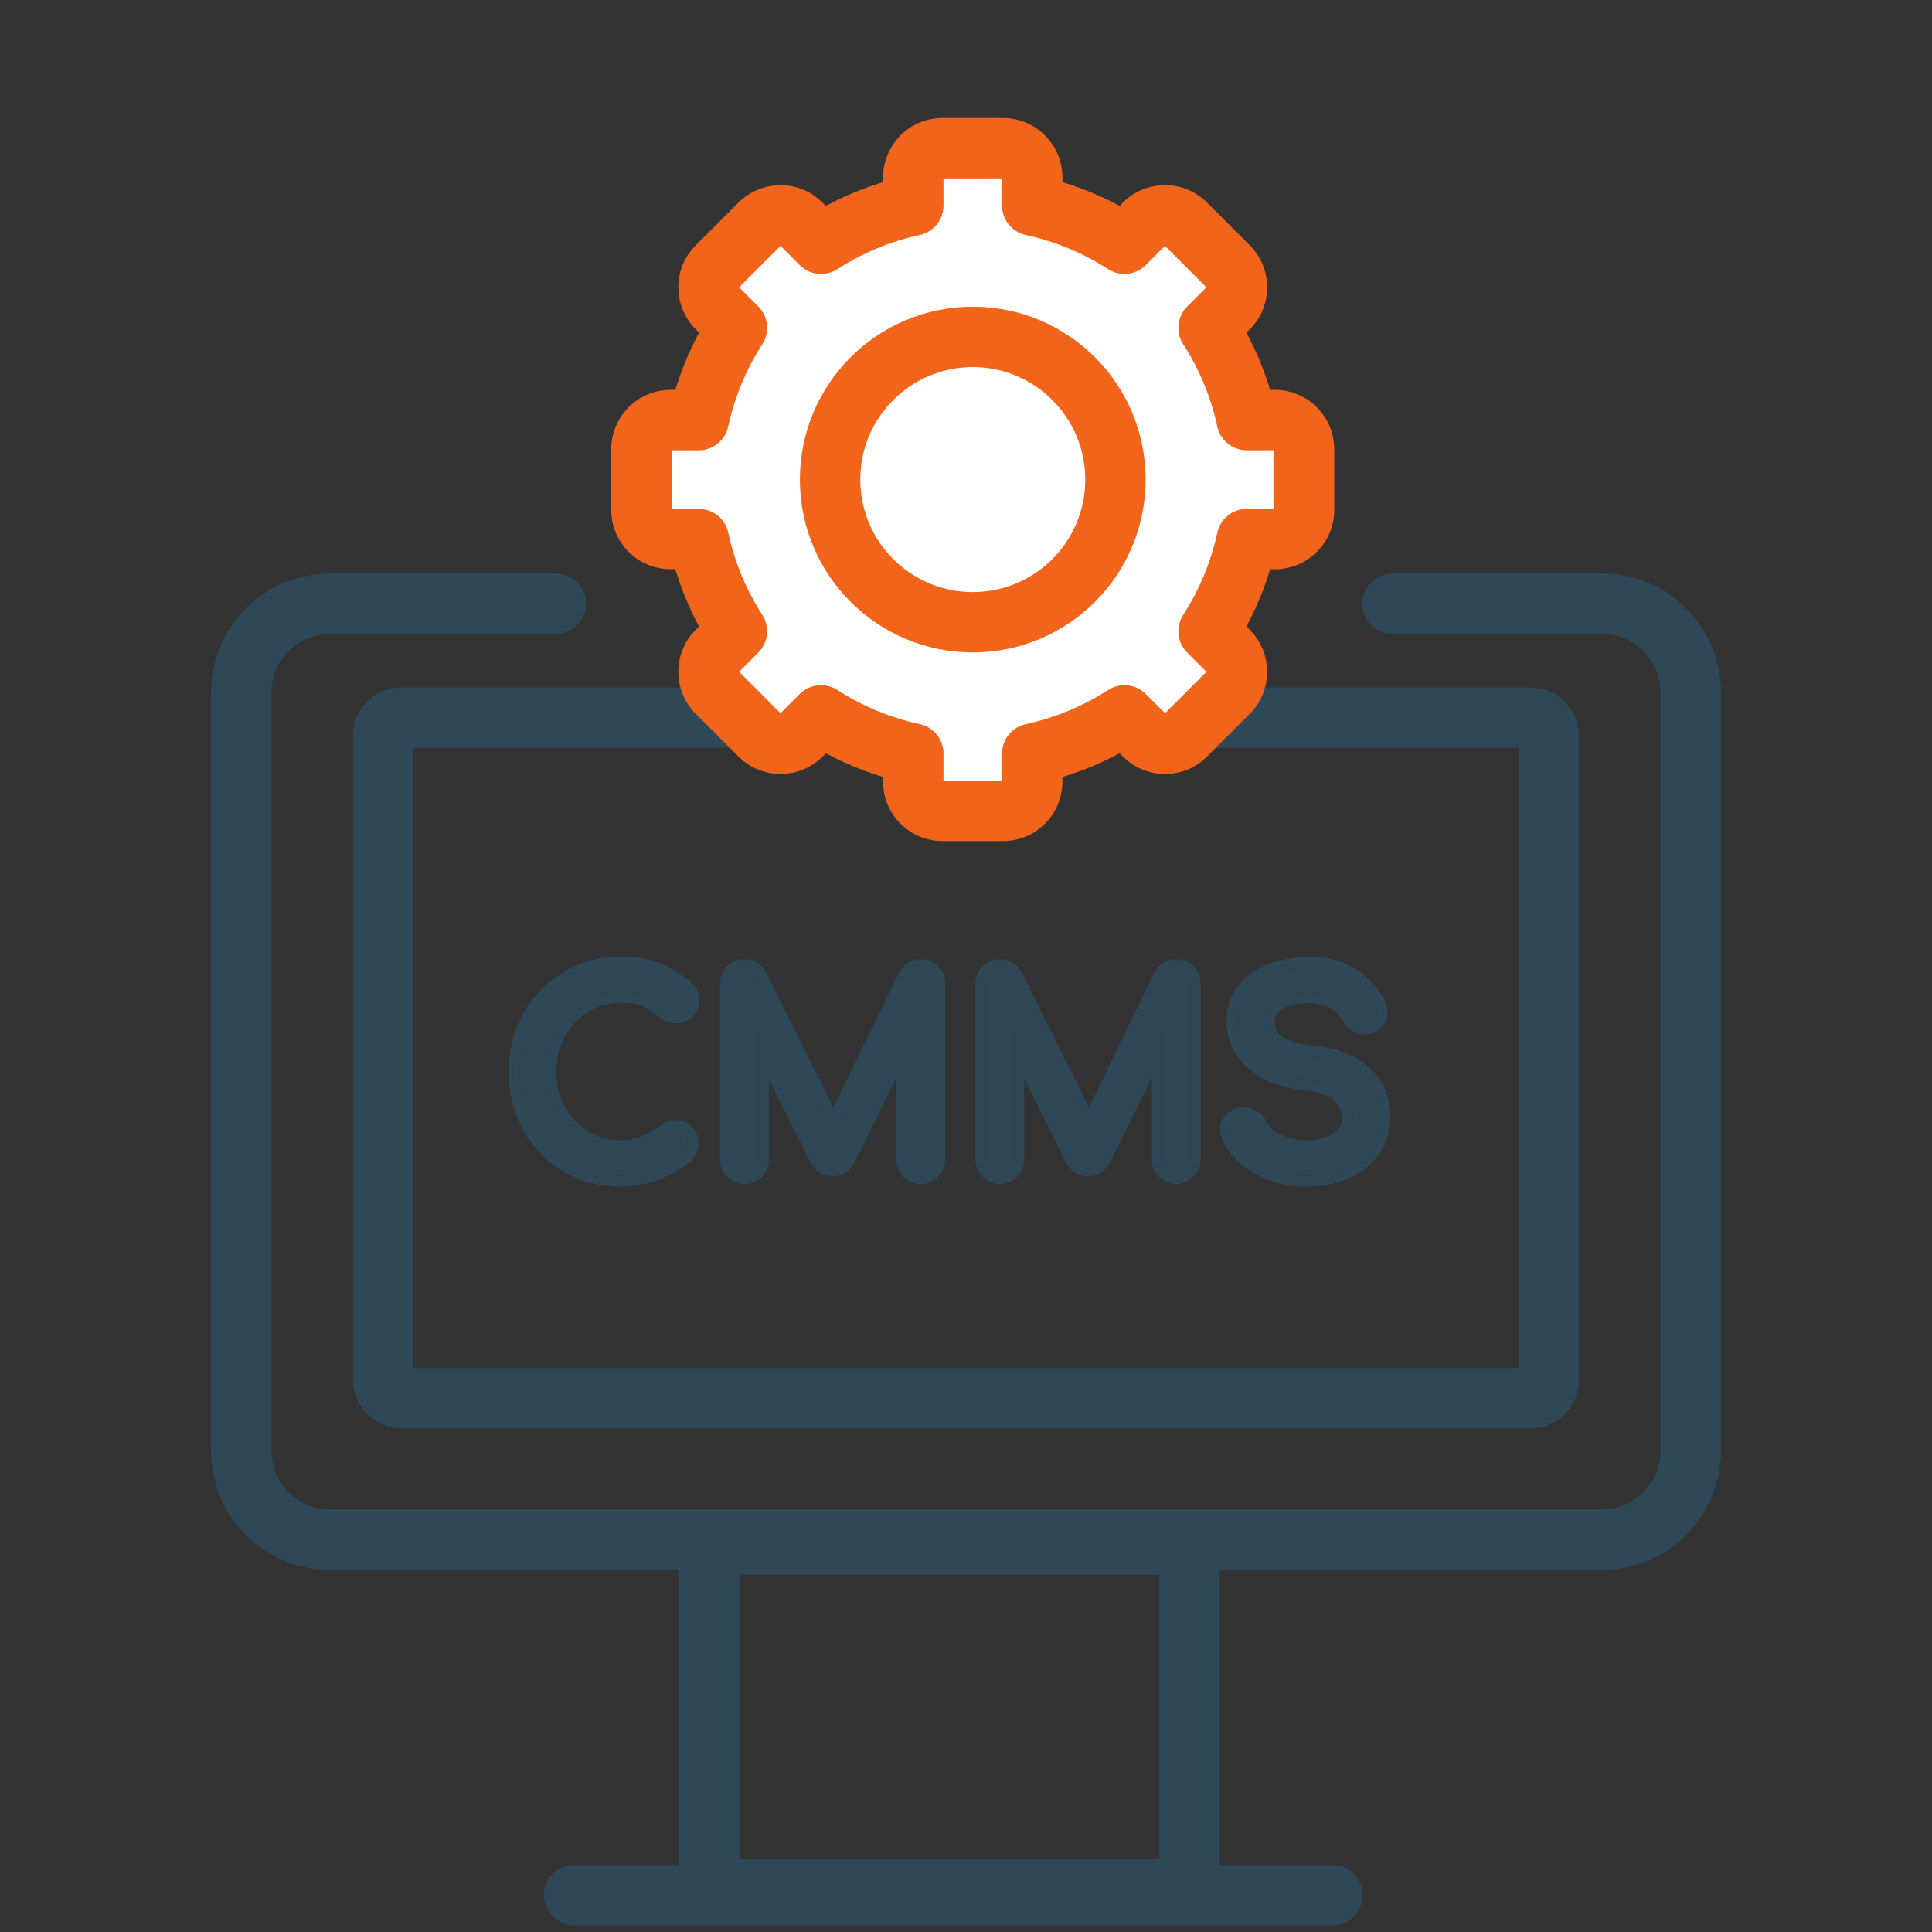
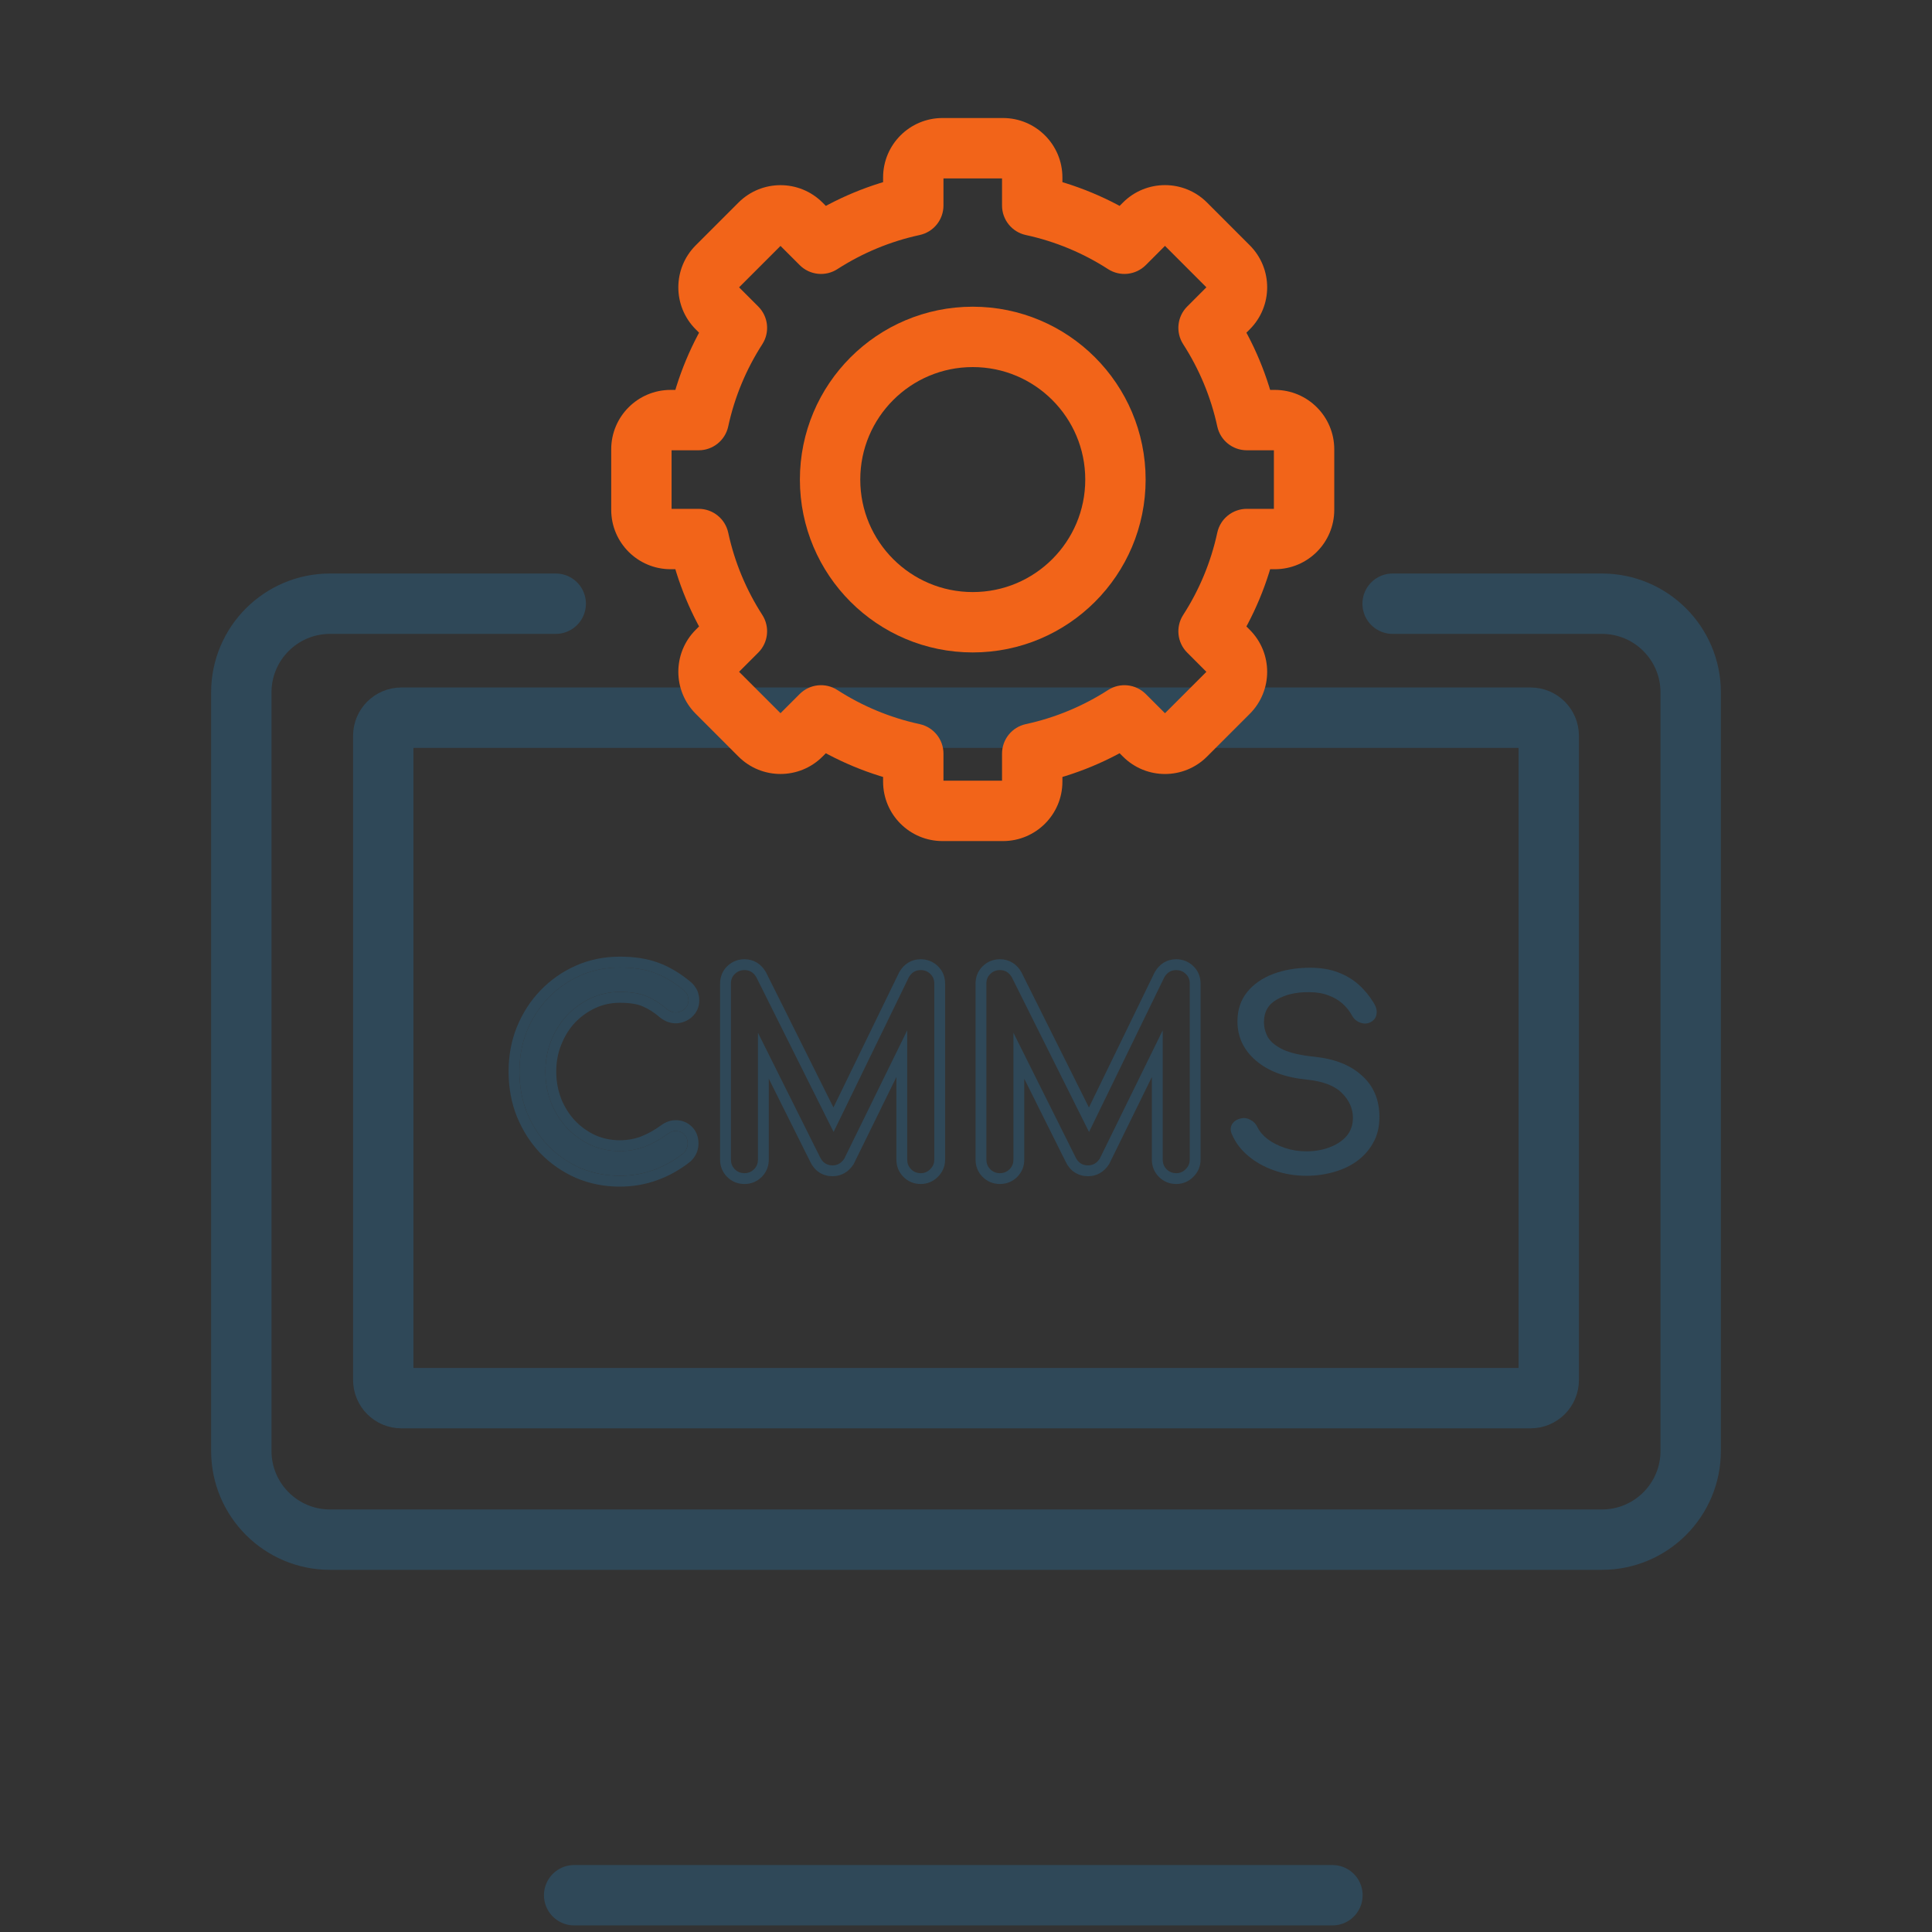
<svg xmlns="http://www.w3.org/2000/svg" width="80" height="80" viewBox="0 0 80 80" fill="none">
  <rect x="0" y="0" width="80" height="80" fill="#333333" stroke="none" />
  <path d="M57.665 24.998H66.332C68.363 24.998 70.008 26.643 70.008 28.673V60.078C70.008 62.108 68.363 63.754 66.332 63.754H13.667C11.637 63.754 9.992 62.108 9.992 60.078L9.992 28.673C9.992 26.643 11.637 24.998 13.667 24.998H23.012" stroke="#2F4858" stroke-width="2.5" stroke-linecap="round" stroke-linejoin="round" />
-   <path d="M29.37 63.959H49.257V78.221H29.37L29.37 63.959Z" stroke="#2F4858" stroke-width="2.5" />
  <path d="M23.774 78.477H55.174" stroke="#2F4858" stroke-width="2.5" stroke-linecap="round" stroke-linejoin="round" />
  <path d="M54.093 48.687C53.634 48.687 53.196 48.615 52.779 48.471C52.363 48.328 52.001 48.127 51.692 47.868C51.383 47.61 51.157 47.312 51.014 46.974C50.942 46.824 50.942 46.684 51.014 46.555C51.093 46.425 51.222 46.343 51.401 46.307C51.53 46.278 51.656 46.3 51.778 46.371C51.907 46.436 52.004 46.537 52.069 46.673C52.155 46.852 52.295 47.018 52.489 47.168C52.69 47.319 52.93 47.441 53.21 47.535C53.49 47.628 53.785 47.674 54.093 47.674C54.438 47.674 54.754 47.621 55.041 47.513C55.335 47.405 55.572 47.251 55.752 47.05C55.931 46.842 56.021 46.587 56.021 46.285C56.021 45.905 55.87 45.564 55.568 45.262C55.274 44.961 54.786 44.774 54.104 44.703C53.214 44.616 52.514 44.354 52.004 43.916C51.495 43.478 51.24 42.937 51.24 42.291C51.24 41.817 51.373 41.415 51.638 41.084C51.904 40.754 52.263 40.503 52.715 40.331C53.174 40.158 53.684 40.072 54.244 40.072C54.682 40.072 55.062 40.133 55.385 40.255C55.716 40.377 56.003 40.546 56.247 40.761C56.491 40.977 56.703 41.232 56.882 41.526C56.983 41.684 57.022 41.835 57.001 41.978C56.986 42.115 56.918 42.222 56.796 42.301C56.66 42.387 56.512 42.405 56.355 42.355C56.197 42.305 56.078 42.212 55.999 42.075C55.884 41.867 55.744 41.691 55.579 41.547C55.414 41.404 55.22 41.293 54.998 41.214C54.775 41.127 54.513 41.084 54.212 41.084C53.68 41.077 53.235 41.178 52.876 41.386C52.517 41.587 52.338 41.899 52.338 42.323C52.338 42.538 52.392 42.746 52.499 42.947C52.614 43.141 52.819 43.31 53.113 43.453C53.415 43.597 53.846 43.697 54.406 43.755C55.26 43.841 55.924 44.103 56.398 44.541C56.879 44.972 57.119 45.542 57.119 46.253C57.119 46.662 57.033 47.018 56.861 47.319C56.695 47.621 56.469 47.875 56.182 48.084C55.902 48.285 55.579 48.435 55.213 48.536C54.854 48.636 54.481 48.687 54.093 48.687Z" fill="#2F4858" />
-   <path d="M41.404 48.579C41.246 48.579 41.113 48.525 41.006 48.418C40.898 48.31 40.844 48.177 40.844 48.019V40.729C40.844 40.564 40.898 40.431 41.006 40.331C41.113 40.223 41.246 40.169 41.404 40.169C41.62 40.169 41.785 40.27 41.9 40.471L45.27 47.222H44.925L48.209 40.471C48.324 40.27 48.489 40.169 48.705 40.169C48.863 40.169 48.996 40.223 49.103 40.331C49.211 40.431 49.265 40.564 49.265 40.729V48.019C49.265 48.177 49.207 48.31 49.093 48.418C48.985 48.525 48.856 48.579 48.705 48.579C48.547 48.579 48.414 48.525 48.306 48.418C48.199 48.31 48.145 48.177 48.145 48.019V42.28L48.36 42.226L45.539 47.976C45.417 48.163 45.255 48.256 45.054 48.256C44.818 48.256 44.645 48.145 44.538 47.922L41.749 42.334L41.964 42.28V48.019C41.964 48.177 41.91 48.31 41.803 48.418C41.695 48.525 41.562 48.579 41.404 48.579Z" fill="#2F4858" />
-   <path d="M30.825 48.579C30.668 48.579 30.535 48.525 30.427 48.418C30.319 48.31 30.265 48.177 30.265 48.019V40.729C30.265 40.564 30.319 40.431 30.427 40.331C30.535 40.223 30.668 40.169 30.825 40.169C31.041 40.169 31.206 40.27 31.321 40.471L34.691 47.222H34.347L37.631 40.471C37.746 40.27 37.911 40.169 38.126 40.169C38.284 40.169 38.417 40.223 38.525 40.331C38.632 40.431 38.686 40.564 38.686 40.729V48.019C38.686 48.177 38.629 48.31 38.514 48.418C38.406 48.525 38.277 48.579 38.126 48.579C37.968 48.579 37.835 48.525 37.728 48.418C37.62 48.31 37.566 48.177 37.566 48.019V42.28L37.782 42.226L34.96 47.976C34.838 48.163 34.677 48.256 34.476 48.256C34.239 48.256 34.067 48.145 33.959 47.922L31.17 42.334L31.385 42.28V48.019C31.385 48.177 31.331 48.31 31.224 48.418C31.116 48.525 30.983 48.579 30.825 48.579Z" fill="#2F4858" />
  <path d="M25.664 48.686C25.082 48.686 24.537 48.578 24.027 48.363C23.525 48.141 23.083 47.836 22.703 47.448C22.329 47.053 22.035 46.594 21.82 46.07C21.611 45.545 21.507 44.978 21.507 44.368C21.507 43.765 21.611 43.205 21.82 42.688C22.035 42.164 22.329 41.709 22.703 41.321C23.083 40.926 23.525 40.617 24.027 40.395C24.53 40.172 25.075 40.061 25.664 40.061C26.217 40.061 26.69 40.133 27.085 40.276C27.487 40.42 27.889 40.657 28.291 40.987C28.349 41.03 28.392 41.077 28.421 41.127C28.456 41.17 28.478 41.217 28.485 41.267C28.499 41.31 28.507 41.364 28.507 41.429C28.507 41.565 28.456 41.68 28.356 41.773C28.262 41.859 28.148 41.91 28.011 41.924C27.875 41.931 27.742 41.884 27.613 41.784C27.347 41.554 27.071 41.378 26.784 41.256C26.504 41.134 26.131 41.073 25.664 41.073C25.24 41.073 24.842 41.159 24.469 41.332C24.095 41.504 23.765 41.741 23.478 42.042C23.198 42.344 22.979 42.696 22.821 43.098C22.663 43.492 22.584 43.916 22.584 44.368C22.584 44.828 22.663 45.258 22.821 45.66C22.979 46.055 23.198 46.403 23.478 46.705C23.765 47.006 24.095 47.243 24.469 47.416C24.842 47.581 25.24 47.663 25.664 47.663C26.03 47.663 26.375 47.602 26.698 47.48C27.028 47.351 27.344 47.175 27.645 46.953C27.774 46.859 27.9 46.82 28.022 46.834C28.151 46.841 28.259 46.892 28.345 46.985C28.431 47.071 28.474 47.193 28.474 47.351C28.474 47.423 28.46 47.495 28.431 47.566C28.402 47.631 28.36 47.692 28.302 47.749C27.914 48.058 27.498 48.291 27.053 48.449C26.615 48.607 26.152 48.686 25.664 48.686Z" fill="#2F4858" />
-   <path d="M55.572 46.286C55.572 46.04 55.479 45.809 55.251 45.58L55.247 45.576C55.06 45.385 54.697 45.217 54.061 45.149V45.15C53.109 45.058 52.312 44.773 51.712 44.257C51.108 43.738 50.791 43.074 50.791 42.291C50.791 41.728 50.951 41.223 51.288 40.804C51.611 40.403 52.039 40.109 52.555 39.912L52.557 39.911L52.754 39.843C53.216 39.696 53.714 39.624 54.244 39.624C54.722 39.624 55.159 39.691 55.544 39.836H55.543C55.92 39.976 56.255 40.171 56.544 40.426C56.823 40.673 57.064 40.963 57.265 41.293H57.264C57.4 41.508 57.481 41.757 57.446 42.025C57.446 42.028 57.446 42.031 57.445 42.034C57.445 42.038 57.445 42.041 57.445 42.045L57.443 42.044C57.409 42.316 57.263 42.534 57.04 42.679L57.036 42.682C56.784 42.841 56.499 42.873 56.219 42.784C55.96 42.701 55.748 42.539 55.611 42.3L55.606 42.293V42.292C55.514 42.126 55.407 41.993 55.285 41.886C55.165 41.783 55.021 41.699 54.848 41.637L54.842 41.635L54.836 41.633C54.677 41.571 54.472 41.534 54.212 41.534H54.206C53.733 41.527 53.373 41.617 53.102 41.775L53.096 41.778C52.977 41.845 52.906 41.919 52.862 41.995C52.818 42.072 52.786 42.176 52.786 42.324C52.786 42.457 52.819 42.59 52.891 42.726C52.947 42.816 53.066 42.931 53.306 43.049L53.401 43.09C53.636 43.183 53.979 43.261 54.45 43.309H54.45C55.37 43.402 56.137 43.689 56.702 44.212H56.702C57.285 44.737 57.567 45.432 57.567 46.254C57.567 46.724 57.468 47.156 57.254 47.535C57.056 47.896 56.785 48.202 56.446 48.448L56.444 48.449C56.117 48.684 55.744 48.856 55.332 48.969L55.331 48.968C54.932 49.08 54.519 49.136 54.093 49.136C53.586 49.136 53.099 49.057 52.633 48.896C52.17 48.737 51.758 48.51 51.404 48.213C51.047 47.914 50.774 47.56 50.6 47.151L50.601 47.15C50.484 46.893 50.472 46.605 50.621 46.338L50.626 46.329L50.631 46.322C50.787 46.066 51.033 45.925 51.304 45.869C51.542 45.816 51.773 45.858 51.978 45.971H51.979C51.984 45.974 51.99 45.977 51.995 45.98C51.999 45.981 52.002 45.984 52.006 45.986H52.005C52.214 46.097 52.372 46.267 52.473 46.48C52.523 46.583 52.612 46.695 52.761 46.812C52.917 46.928 53.112 47.03 53.352 47.11C53.584 47.187 53.831 47.226 54.093 47.226V47.675C53.862 47.675 53.638 47.649 53.423 47.597L53.211 47.535C53.001 47.465 52.812 47.379 52.647 47.277L52.489 47.169C52.295 47.018 52.155 46.853 52.069 46.673C52.004 46.537 51.907 46.437 51.778 46.372C51.656 46.3 51.53 46.279 51.401 46.308C51.222 46.344 51.093 46.426 51.014 46.555C50.942 46.685 50.942 46.825 51.014 46.976C51.157 47.313 51.384 47.611 51.692 47.869C52.001 48.127 52.363 48.329 52.78 48.472C53.196 48.616 53.634 48.687 54.093 48.687C54.481 48.687 54.854 48.637 55.213 48.537C55.534 48.449 55.821 48.322 56.075 48.157L56.183 48.084C56.47 47.876 56.695 47.621 56.86 47.32C57.011 47.056 57.096 46.751 57.115 46.404L57.119 46.254C57.119 45.588 56.908 45.044 56.485 44.624L56.397 44.542C55.983 44.159 55.423 43.91 54.717 43.797L54.405 43.756C53.845 43.698 53.415 43.597 53.113 43.454C52.819 43.31 52.615 43.142 52.5 42.948C52.419 42.797 52.368 42.642 52.348 42.484L52.338 42.324C52.338 41.9 52.517 41.588 52.876 41.387C53.235 41.178 53.681 41.078 54.212 41.085L54.431 41.093C54.642 41.109 54.831 41.149 54.998 41.214C55.22 41.293 55.414 41.405 55.579 41.548C55.744 41.692 55.884 41.868 55.999 42.076C56.078 42.212 56.197 42.306 56.354 42.356C56.492 42.4 56.623 42.392 56.745 42.331L56.796 42.302C56.918 42.223 56.986 42.115 57.001 41.978C57.022 41.835 56.982 41.685 56.882 41.527C56.747 41.306 56.595 41.107 56.424 40.931L56.247 40.762C56.064 40.601 55.857 40.465 55.625 40.356L55.385 40.256C55.102 40.15 54.776 40.09 54.405 40.076L54.244 40.073C53.684 40.073 53.175 40.159 52.715 40.331C52.263 40.504 51.904 40.755 51.638 41.085L51.545 41.212C51.342 41.517 51.24 41.877 51.24 42.291L51.243 42.411C51.273 43.005 51.527 43.506 52.004 43.917C52.514 44.355 53.214 44.617 54.104 44.703C54.786 44.775 55.274 44.962 55.568 45.263C55.87 45.565 56.021 45.906 56.021 46.286L56.016 46.397C55.997 46.65 55.909 46.868 55.752 47.051L55.682 47.123C55.512 47.289 55.298 47.42 55.041 47.514L54.82 47.584C54.594 47.645 54.352 47.675 54.093 47.675V47.226C54.391 47.226 54.653 47.18 54.884 47.094L54.887 47.092C55.123 47.006 55.294 46.889 55.417 46.752C55.516 46.634 55.572 46.488 55.572 46.286Z" fill="#2F4858" />
  <path d="M49.265 40.728C49.265 40.564 49.211 40.431 49.103 40.331C49.022 40.25 48.928 40.199 48.819 40.179L48.705 40.169C48.49 40.169 48.325 40.269 48.21 40.47L45.095 46.873L41.899 40.47C41.784 40.269 41.619 40.169 41.404 40.169C41.246 40.169 41.114 40.223 41.006 40.331C40.898 40.431 40.844 40.564 40.844 40.728V48.019L40.854 48.133C40.874 48.242 40.925 48.336 41.006 48.417C41.114 48.525 41.246 48.579 41.404 48.579C41.522 48.579 41.627 48.549 41.717 48.488L41.803 48.417C41.883 48.336 41.934 48.241 41.954 48.133L41.964 48.019V42.765L44.538 47.922C44.632 48.116 44.776 48.226 44.969 48.251L45.054 48.256C45.23 48.256 45.376 48.184 45.492 48.041L45.539 47.976L48.145 42.664V48.019L48.155 48.133C48.175 48.241 48.226 48.336 48.306 48.417C48.387 48.498 48.482 48.548 48.591 48.569L48.705 48.579C48.856 48.579 48.985 48.525 49.092 48.417C49.178 48.336 49.233 48.242 49.254 48.133L49.265 48.019V40.728ZM49.713 48.019C49.713 48.296 49.608 48.542 49.409 48.734L49.41 48.734C49.219 48.925 48.976 49.027 48.705 49.027C48.433 49.027 48.184 48.93 47.989 48.734C47.794 48.539 47.696 48.291 47.696 48.019V44.598L45.942 48.173L45.929 48.198L45.915 48.221C45.721 48.518 45.426 48.705 45.054 48.705C44.863 48.705 44.673 48.658 44.504 48.549C44.337 48.441 44.218 48.29 44.136 48.122L42.413 44.669V48.019C42.413 48.291 42.315 48.539 42.12 48.734C41.925 48.93 41.676 49.027 41.404 49.027C41.132 49.027 40.884 48.93 40.688 48.734C40.493 48.539 40.396 48.291 40.396 48.019V40.728C40.396 40.461 40.486 40.208 40.688 40.013C40.884 39.818 41.132 39.72 41.404 39.72C41.794 39.72 42.101 39.92 42.289 40.248L42.296 40.258L42.301 40.27L45.09 45.858L47.806 40.274L47.813 40.261L47.82 40.248C48.008 39.92 48.315 39.72 48.705 39.72C48.972 39.72 49.216 39.815 49.409 40.002H49.41C49.413 40.006 49.417 40.01 49.42 40.013H49.42C49.622 40.208 49.713 40.461 49.713 40.728V48.019Z" fill="#2F4858" />
  <path d="M38.687 40.728C38.686 40.564 38.632 40.431 38.525 40.331C38.417 40.223 38.284 40.169 38.126 40.169C37.911 40.169 37.745 40.269 37.631 40.47L34.517 46.872L31.321 40.47C31.22 40.294 31.081 40.195 30.904 40.173L30.826 40.169C30.668 40.169 30.535 40.223 30.427 40.331C30.319 40.431 30.266 40.564 30.266 40.728V48.019L30.276 48.133C30.296 48.241 30.346 48.336 30.427 48.417C30.508 48.498 30.603 48.549 30.712 48.569L30.826 48.579C30.944 48.579 31.048 48.549 31.138 48.488L31.224 48.417C31.305 48.336 31.355 48.241 31.375 48.133L31.385 48.019V42.764L33.959 47.922C34.054 48.116 34.197 48.226 34.39 48.251L34.476 48.256C34.652 48.256 34.797 48.184 34.913 48.041L34.961 47.976L37.566 42.664V48.019L37.576 48.133C37.596 48.242 37.647 48.336 37.728 48.417C37.836 48.525 37.968 48.579 38.126 48.579C38.277 48.579 38.406 48.525 38.514 48.417C38.6 48.336 38.654 48.242 38.676 48.133L38.687 48.019V40.728ZM39.135 48.019C39.135 48.295 39.029 48.542 38.831 48.734L38.831 48.734C38.641 48.925 38.397 49.027 38.126 49.027C37.854 49.027 37.606 48.93 37.411 48.734C37.215 48.539 37.118 48.291 37.118 48.019V44.597L35.363 48.173L35.351 48.198L35.336 48.221C35.142 48.518 34.847 48.704 34.476 48.705C34.285 48.705 34.095 48.658 33.926 48.549C33.759 48.441 33.64 48.29 33.558 48.122L31.834 44.667V48.019C31.834 48.291 31.736 48.539 31.541 48.734C31.346 48.93 31.098 49.027 30.826 49.027C30.554 49.027 30.305 48.93 30.11 48.734C29.915 48.539 29.817 48.291 29.817 48.019V40.728C29.817 40.456 29.911 40.198 30.121 40.002C30.314 39.814 30.559 39.72 30.826 39.72C31.216 39.72 31.523 39.92 31.71 40.248L31.717 40.258L31.723 40.27L34.511 45.857L37.227 40.274L37.241 40.248C37.428 39.92 37.736 39.72 38.126 39.72C38.393 39.72 38.636 39.815 38.83 40.002H38.831C38.834 40.006 38.838 40.01 38.842 40.013H38.841C39.044 40.208 39.135 40.461 39.135 40.728V48.019Z" fill="#2F4858" />
  <path d="M28.474 47.352C28.474 47.194 28.431 47.072 28.345 46.986C28.28 46.916 28.204 46.87 28.115 46.849L28.022 46.835C27.9 46.82 27.774 46.859 27.645 46.953C27.343 47.175 27.028 47.352 26.698 47.481C26.375 47.603 26.03 47.664 25.663 47.664V47.215C25.979 47.215 26.27 47.163 26.539 47.061C26.829 46.947 27.109 46.792 27.379 46.592L27.383 46.589C27.568 46.456 27.794 46.366 28.046 46.387H28.047C28.051 46.387 28.056 46.387 28.061 46.388C28.065 46.388 28.07 46.389 28.074 46.389H28.073C28.3 46.408 28.503 46.502 28.662 46.668H28.662C28.664 46.67 28.665 46.672 28.666 46.673C28.669 46.676 28.672 46.678 28.675 46.681H28.674C28.858 46.873 28.923 47.117 28.923 47.352C28.923 47.485 28.896 47.613 28.848 47.733L28.845 47.741L28.841 47.749C28.787 47.871 28.71 47.976 28.619 48.067L28.601 48.085L28.582 48.101C28.158 48.438 27.698 48.696 27.205 48.871C26.716 49.048 26.201 49.136 25.663 49.136C25.025 49.136 24.42 49.017 23.852 48.777L23.846 48.774C23.292 48.529 22.803 48.191 22.383 47.763L22.376 47.757L22.703 47.448C23.084 47.836 23.525 48.141 24.027 48.364C24.537 48.579 25.082 48.686 25.663 48.687C26.152 48.687 26.615 48.608 27.053 48.45C27.442 48.311 27.81 48.116 28.156 47.862L28.302 47.75C28.331 47.722 28.356 47.692 28.377 47.661L28.432 47.567C28.446 47.531 28.457 47.495 28.464 47.46L28.474 47.352ZM22.584 44.369C22.584 43.973 22.645 43.599 22.766 43.248L22.821 43.098C22.979 42.696 23.198 42.345 23.478 42.043C23.73 41.779 24.014 41.565 24.331 41.4L24.469 41.332C24.842 41.16 25.24 41.074 25.663 41.074L25.834 41.077C26.222 41.09 26.539 41.151 26.784 41.257C27.071 41.379 27.347 41.555 27.613 41.785C27.709 41.86 27.809 41.905 27.909 41.92L28.011 41.924C28.114 41.913 28.204 41.883 28.282 41.832L28.356 41.774C28.431 41.704 28.479 41.621 28.497 41.527L28.507 41.429C28.507 41.365 28.5 41.311 28.485 41.268C28.478 41.218 28.457 41.171 28.421 41.128C28.392 41.078 28.349 41.031 28.291 40.988C27.94 40.699 27.588 40.482 27.236 40.336L27.085 40.277C26.74 40.152 26.334 40.081 25.867 40.065L25.663 40.062C25.075 40.062 24.53 40.173 24.027 40.395L23.842 40.483C23.415 40.696 23.036 40.976 22.703 41.322L22.567 41.47C22.257 41.824 22.008 42.23 21.82 42.689C21.611 43.206 21.508 43.766 21.508 44.369L21.512 44.596C21.535 45.12 21.638 45.612 21.82 46.07C22.035 46.594 22.33 47.053 22.703 47.448L22.376 47.756C21.964 47.32 21.64 46.813 21.405 46.24L21.403 46.236C21.172 45.655 21.059 45.031 21.059 44.369C21.059 43.713 21.172 43.096 21.403 42.522L21.405 42.519C21.641 41.945 21.965 41.441 22.38 41.01C22.8 40.574 23.29 40.231 23.846 39.985C24.409 39.736 25.017 39.613 25.663 39.613C26.252 39.613 26.78 39.689 27.236 39.855L27.408 39.921C27.807 40.087 28.197 40.329 28.576 40.641H28.575C28.655 40.703 28.73 40.78 28.79 40.874C28.849 40.953 28.893 41.043 28.916 41.145C28.946 41.243 28.955 41.341 28.955 41.429C28.955 41.691 28.852 41.925 28.661 42.102L28.66 42.104C28.49 42.261 28.282 42.347 28.058 42.371L28.047 42.372L28.035 42.373C27.771 42.387 27.534 42.292 27.337 42.139L27.328 42.131L27.32 42.124C27.085 41.921 26.847 41.771 26.608 41.67L26.604 41.668C26.403 41.58 26.098 41.523 25.663 41.523C25.303 41.523 24.969 41.595 24.657 41.739C24.337 41.887 24.054 42.089 23.806 42.348L23.719 42.447C23.52 42.683 23.36 42.954 23.239 43.262L23.238 43.265C23.102 43.603 23.033 43.97 23.033 44.369C23.033 44.776 23.103 45.15 23.239 45.497H23.238C23.376 45.841 23.566 46.141 23.806 46.4C24.053 46.658 24.335 46.86 24.654 47.007C24.967 47.145 25.302 47.215 25.663 47.215V47.664C25.293 47.664 24.942 47.601 24.61 47.474L24.469 47.416C24.142 47.265 23.849 47.065 23.588 46.816L23.478 46.705C23.198 46.404 22.979 46.056 22.821 45.661C22.663 45.259 22.584 44.828 22.584 44.369Z" fill="#2F4858" />
  <path d="M16.62 29.717H63.38C63.794 29.718 64.13 30.053 64.13 30.467V57.144C64.13 57.558 63.794 57.894 63.38 57.894H16.62C16.206 57.894 15.871 57.558 15.87 57.144V30.467C15.87 30.053 16.206 29.717 16.62 29.717Z" stroke="#2F4858" stroke-width="2.5" />
-   <path fill-rule="evenodd" clip-rule="evenodd" d="M42.742 32.367C42.742 33.035 42.2 33.577 41.531 33.577H39.027C38.359 33.577 37.817 33.035 37.817 32.367V31.206C36.436 30.907 35.147 30.363 33.997 29.622L33.175 30.444C32.702 30.917 31.936 30.917 31.463 30.444L29.692 28.673C29.22 28.201 29.22 27.434 29.692 26.961L30.514 26.139C29.773 24.99 29.23 23.701 28.932 22.32H27.77C27.101 22.32 26.559 21.778 26.559 21.11V18.606C26.559 17.937 27.101 17.395 27.77 17.395H28.932C29.23 16.015 29.773 14.726 30.515 13.576L29.692 12.754C29.22 12.281 29.22 11.515 29.692 11.042L31.463 9.272C31.936 8.799 32.702 8.799 33.175 9.272L33.997 10.094C35.147 9.352 36.436 8.808 37.817 8.51V7.348C37.817 6.679 38.359 6.137 39.027 6.137H41.531C42.2 6.137 42.742 6.679 42.742 7.348V8.51C44.122 8.808 45.411 9.352 46.561 10.093L47.384 9.27C47.856 8.797 48.623 8.797 49.096 9.27L50.866 11.041C51.339 11.514 51.339 12.28 50.866 12.753L50.044 13.575C50.785 14.725 51.329 16.015 51.627 17.395H52.789C53.458 17.395 53.999 17.937 53.999 18.606V21.11C53.999 21.778 53.458 22.32 52.789 22.32H51.627C51.329 23.701 50.785 24.99 50.044 26.14L50.866 26.963C51.339 27.436 51.339 28.202 50.866 28.675L49.096 30.445C48.623 30.918 47.856 30.918 47.384 30.445L46.561 29.623C45.411 30.364 44.122 30.907 42.742 31.206V32.367Z" fill="white" />
  <path d="M37.817 31.206H39.067C39.067 30.617 38.656 30.108 38.081 29.984L37.817 31.206ZM33.997 29.622L34.674 28.572C34.179 28.253 33.529 28.322 33.113 28.738L33.997 29.622ZM33.175 30.444L32.291 29.56L33.175 30.444ZM31.463 30.444L32.347 29.56L32.347 29.56L31.463 30.444ZM29.692 28.673L28.809 29.557L28.809 29.557L29.692 28.673ZM29.692 26.961L28.809 26.077L28.809 26.077L29.692 26.961ZM30.514 26.139L31.398 27.023C31.814 26.607 31.884 25.957 31.565 25.462L30.514 26.139ZM28.932 22.32L30.154 22.056C30.029 21.481 29.52 21.07 28.932 21.07V22.32ZM28.932 17.395V18.645C29.52 18.645 30.029 18.234 30.154 17.659L28.932 17.395ZM30.515 13.576L31.565 14.254C31.884 13.759 31.815 13.109 31.398 12.692L30.515 13.576ZM29.692 12.754L30.576 11.87L29.692 12.754ZM29.692 11.042L30.576 11.926H30.576L29.692 11.042ZM31.463 9.272L30.579 8.388V8.388L31.463 9.272ZM33.175 9.272L34.059 8.388L33.175 9.272ZM33.997 10.094L33.113 10.977C33.529 11.394 34.18 11.463 34.674 11.144L33.997 10.094ZM37.817 8.51L38.081 9.732C38.656 9.608 39.067 9.099 39.067 8.51H37.817ZM42.742 8.51H41.492C41.492 9.099 41.903 9.608 42.478 9.732L42.742 8.51ZM46.561 10.093L45.883 11.144C46.378 11.463 47.028 11.393 47.445 10.977L46.561 10.093ZM47.384 9.27L48.267 10.154V10.154L47.384 9.27ZM49.096 9.27L48.212 10.154L49.096 9.27ZM50.866 11.041L51.75 10.157L50.866 11.041ZM50.866 12.753L51.75 13.637V13.637L50.866 12.753ZM50.044 13.575L49.16 12.692C48.743 13.108 48.674 13.758 48.993 14.253L50.044 13.575ZM51.627 17.395L50.405 17.659C50.529 18.234 51.038 18.645 51.627 18.645V17.395ZM51.627 22.32V21.07C51.038 21.07 50.529 21.481 50.405 22.056L51.627 22.32ZM50.044 26.14L48.993 25.463C48.674 25.958 48.743 26.608 49.16 27.024L50.044 26.14ZM47.384 30.445L46.5 31.329H46.5L47.384 30.445ZM46.561 29.623L47.445 28.739C47.029 28.323 46.378 28.253 45.884 28.572L46.561 29.623ZM42.742 31.206L42.478 29.984C41.903 30.108 41.492 30.617 41.492 31.206H42.742ZM41.531 33.577V34.827C42.89 34.827 43.992 33.726 43.992 32.367H42.742H41.492C41.492 32.364 41.493 32.358 41.495 32.351C41.498 32.346 41.501 32.342 41.504 32.339C41.506 32.336 41.51 32.333 41.516 32.331C41.522 32.328 41.528 32.327 41.531 32.327V33.577ZM39.027 33.577V34.827H41.531V33.577V32.327H39.027V33.577ZM37.817 32.367H36.567C36.567 33.726 37.668 34.827 39.027 34.827V33.577V32.327C39.031 32.327 39.037 32.328 39.043 32.331C39.049 32.333 39.053 32.336 39.055 32.339C39.058 32.342 39.061 32.346 39.063 32.351C39.066 32.358 39.067 32.364 39.067 32.367H37.817ZM37.817 31.206H36.567V32.367H37.817H39.067V31.206H37.817ZM37.817 31.206L38.081 29.984C36.85 29.718 35.7 29.233 34.674 28.572L33.997 29.622L33.319 30.673C34.593 31.494 36.022 32.097 37.553 32.427L37.817 31.206ZM33.175 30.444L34.059 31.328L34.881 30.506L33.997 29.622L33.113 28.738L32.291 29.56L33.175 30.444ZM31.463 30.444L30.579 31.328C31.54 32.289 33.098 32.289 34.059 31.328L33.175 30.444L32.291 29.56C32.293 29.558 32.298 29.554 32.305 29.552C32.31 29.549 32.315 29.549 32.319 29.549C32.323 29.549 32.328 29.549 32.333 29.552C32.34 29.554 32.345 29.558 32.347 29.56L31.463 30.444ZM29.692 28.673L28.809 29.557L30.579 31.328L31.463 30.444L32.347 29.56L30.576 27.79L29.692 28.673ZM29.692 26.961L28.809 26.077C27.848 27.038 27.848 28.596 28.809 29.557L29.692 28.673L30.576 27.79C30.578 27.792 30.582 27.797 30.585 27.803C30.587 27.809 30.588 27.814 30.588 27.817C30.588 27.821 30.587 27.826 30.585 27.831C30.582 27.838 30.578 27.843 30.576 27.845L29.692 26.961ZM30.514 26.139L29.631 25.255L28.809 26.077L29.692 26.961L30.576 27.845L31.398 27.023L30.514 26.139ZM30.514 26.139L31.565 25.462C30.904 24.436 30.419 23.287 30.154 22.056L28.932 22.32L27.71 22.584C28.04 24.114 28.643 25.543 29.464 26.817L30.514 26.139ZM27.77 22.32V23.57H28.932V22.32V21.07H27.77V22.32ZM26.559 21.11H25.309C25.309 22.469 26.411 23.57 27.77 23.57V22.32V21.07C27.773 21.07 27.779 21.071 27.785 21.074C27.791 21.076 27.795 21.079 27.798 21.082C27.8 21.084 27.803 21.088 27.806 21.094C27.808 21.1 27.809 21.107 27.809 21.11H26.559ZM26.559 18.606H25.309V21.11H26.559H27.809V18.606H26.559ZM27.77 17.395V16.145C26.411 16.145 25.309 17.247 25.309 18.606H26.559H27.809C27.809 18.609 27.808 18.615 27.806 18.621C27.803 18.627 27.8 18.631 27.798 18.634C27.795 18.636 27.791 18.639 27.785 18.641C27.779 18.644 27.773 18.645 27.77 18.645V17.395ZM28.932 17.395V16.145H27.77V17.395V18.645H28.932V17.395ZM28.932 17.395L30.154 17.659C30.419 16.429 30.904 15.279 31.565 14.254L30.515 13.576L29.464 12.899C28.643 14.172 28.041 15.601 27.71 17.131L28.932 17.395ZM29.692 12.754L28.809 13.638L29.631 14.46L30.515 13.576L31.398 12.692L30.576 11.87L29.692 12.754ZM29.692 11.042L28.809 10.158C27.848 11.119 27.848 12.677 28.809 13.638L29.692 12.754L30.576 11.87C30.578 11.873 30.582 11.877 30.585 11.884C30.587 11.89 30.588 11.895 30.588 11.898C30.588 11.902 30.587 11.907 30.585 11.912C30.582 11.919 30.578 11.924 30.576 11.926L29.692 11.042ZM31.463 9.272L30.579 8.388L28.809 10.158L29.692 11.042L30.576 11.926L32.347 10.155L31.463 9.272ZM33.175 9.272L34.059 8.388C33.098 7.427 31.54 7.427 30.579 8.388L31.463 9.272L32.347 10.155C32.345 10.158 32.34 10.161 32.333 10.164C32.328 10.166 32.323 10.167 32.319 10.167C32.315 10.167 32.31 10.166 32.305 10.164C32.298 10.161 32.293 10.158 32.291 10.155L33.175 9.272ZM33.997 10.094L34.881 9.21L34.059 8.388L33.175 9.272L32.291 10.155L33.113 10.977L33.997 10.094ZM33.997 10.094L34.674 11.144C35.7 10.483 36.85 9.998 38.081 9.732L37.817 8.51L37.553 7.288C36.022 7.619 34.593 8.222 33.32 9.043L33.997 10.094ZM37.817 7.348H36.567V8.51H37.817H39.067V7.348H37.817ZM39.027 6.137V4.887C37.668 4.887 36.567 5.989 36.567 7.348H37.817H39.067C39.067 7.351 39.066 7.357 39.063 7.363C39.061 7.369 39.058 7.373 39.055 7.376C39.053 7.378 39.049 7.381 39.043 7.384C39.037 7.386 39.031 7.387 39.027 7.387V6.137ZM41.531 6.137V4.887H39.027V6.137V7.387H41.531V6.137ZM42.742 7.348H43.992C43.992 5.989 42.89 4.887 41.531 4.887V6.137V7.387C41.528 7.387 41.522 7.386 41.516 7.384C41.51 7.381 41.506 7.378 41.504 7.376C41.501 7.373 41.498 7.369 41.495 7.363C41.493 7.357 41.492 7.351 41.492 7.348H42.742ZM42.742 8.51H43.992V7.348H42.742H41.492V8.51H42.742ZM42.742 8.51L42.478 9.732C43.708 9.998 44.858 10.482 45.883 11.144L46.561 10.093L47.238 9.042C45.965 8.222 44.536 7.619 43.006 7.288L42.742 8.51ZM47.384 9.27L46.5 8.386L45.677 9.209L46.561 10.093L47.445 10.977L48.267 10.154L47.384 9.27ZM49.096 9.27L49.98 8.386C49.019 7.425 47.461 7.425 46.5 8.386L47.384 9.27L48.267 10.154C48.265 10.156 48.26 10.16 48.254 10.163C48.248 10.165 48.243 10.166 48.24 10.166C48.236 10.166 48.231 10.165 48.225 10.163C48.219 10.16 48.214 10.156 48.212 10.154L49.096 9.27ZM50.866 11.041L51.75 10.157L49.98 8.386L49.096 9.27L48.212 10.154L49.982 11.925L50.866 11.041ZM50.866 12.753L51.75 13.637C52.711 12.676 52.711 11.118 51.75 10.157L50.866 11.041L49.982 11.925C49.98 11.922 49.976 11.917 49.974 11.911C49.971 11.905 49.971 11.9 49.971 11.897C49.971 11.893 49.971 11.888 49.974 11.883C49.976 11.876 49.98 11.871 49.982 11.869L50.866 12.753ZM50.044 13.575L50.927 14.459L51.75 13.637L50.866 12.753L49.982 11.869L49.16 12.692L50.044 13.575ZM50.044 13.575L48.993 14.253C49.654 15.279 50.139 16.428 50.405 17.659L51.627 17.395L52.849 17.131C52.518 15.601 51.915 14.172 51.094 12.898L50.044 13.575ZM52.789 17.395V16.145H51.627V17.395V18.645H52.789V17.395ZM53.999 18.606H55.249C55.249 17.247 54.148 16.145 52.789 16.145V17.395V18.645C52.786 18.645 52.78 18.644 52.773 18.641C52.767 18.639 52.764 18.636 52.761 18.634C52.758 18.631 52.755 18.627 52.753 18.621C52.75 18.615 52.749 18.609 52.749 18.606H53.999ZM53.999 21.11H55.249V18.606H53.999H52.749V21.11H53.999ZM52.789 22.32V23.57C54.148 23.57 55.249 22.469 55.249 21.11H53.999H52.749C52.749 21.107 52.75 21.1 52.753 21.094C52.755 21.088 52.758 21.084 52.761 21.082C52.764 21.079 52.767 21.076 52.773 21.074C52.78 21.071 52.786 21.07 52.789 21.07V22.32ZM51.627 22.32V23.57H52.789V22.32V21.07H51.627V22.32ZM51.627 22.32L50.405 22.056C50.139 23.287 49.655 24.437 48.993 25.463L50.044 26.14L51.094 26.817C51.915 25.544 52.518 24.115 52.849 22.584L51.627 22.32ZM50.866 26.963L51.75 26.079L50.928 25.256L50.044 26.14L49.16 27.024L49.982 27.847L50.866 26.963ZM50.866 28.675L51.75 29.559C52.711 28.598 52.711 27.04 51.75 26.079L50.866 26.963L49.982 27.847C49.98 27.845 49.976 27.84 49.974 27.833C49.971 27.827 49.971 27.823 49.971 27.819C49.971 27.815 49.971 27.81 49.974 27.805C49.976 27.798 49.98 27.793 49.982 27.791L50.866 28.675ZM49.096 30.445L49.98 31.329L51.75 29.559L50.866 28.675L49.982 27.791L48.212 29.561L49.096 30.445ZM47.384 30.445L46.5 31.329C47.461 32.29 49.019 32.29 49.98 31.329L49.096 30.445L48.212 29.561C48.214 29.559 48.219 29.556 48.225 29.553C48.231 29.551 48.236 29.55 48.24 29.55C48.243 29.55 48.248 29.551 48.254 29.553C48.26 29.556 48.265 29.559 48.267 29.561L47.384 30.445ZM46.561 29.623L45.677 30.507L46.5 31.329L47.384 30.445L48.267 29.561L47.445 28.739L46.561 29.623ZM46.561 29.623L45.884 28.572C44.858 29.233 43.708 29.718 42.478 29.984L42.742 31.206L43.006 32.427C44.536 32.097 45.965 31.494 47.238 30.673L46.561 29.623ZM42.742 32.367H43.992V31.206H42.742H41.492V32.367H42.742Z" fill="#F26419" />
  <circle cx="40.28" cy="19.858" r="5.908" stroke="#F26419" stroke-width="2.5" />
</svg>